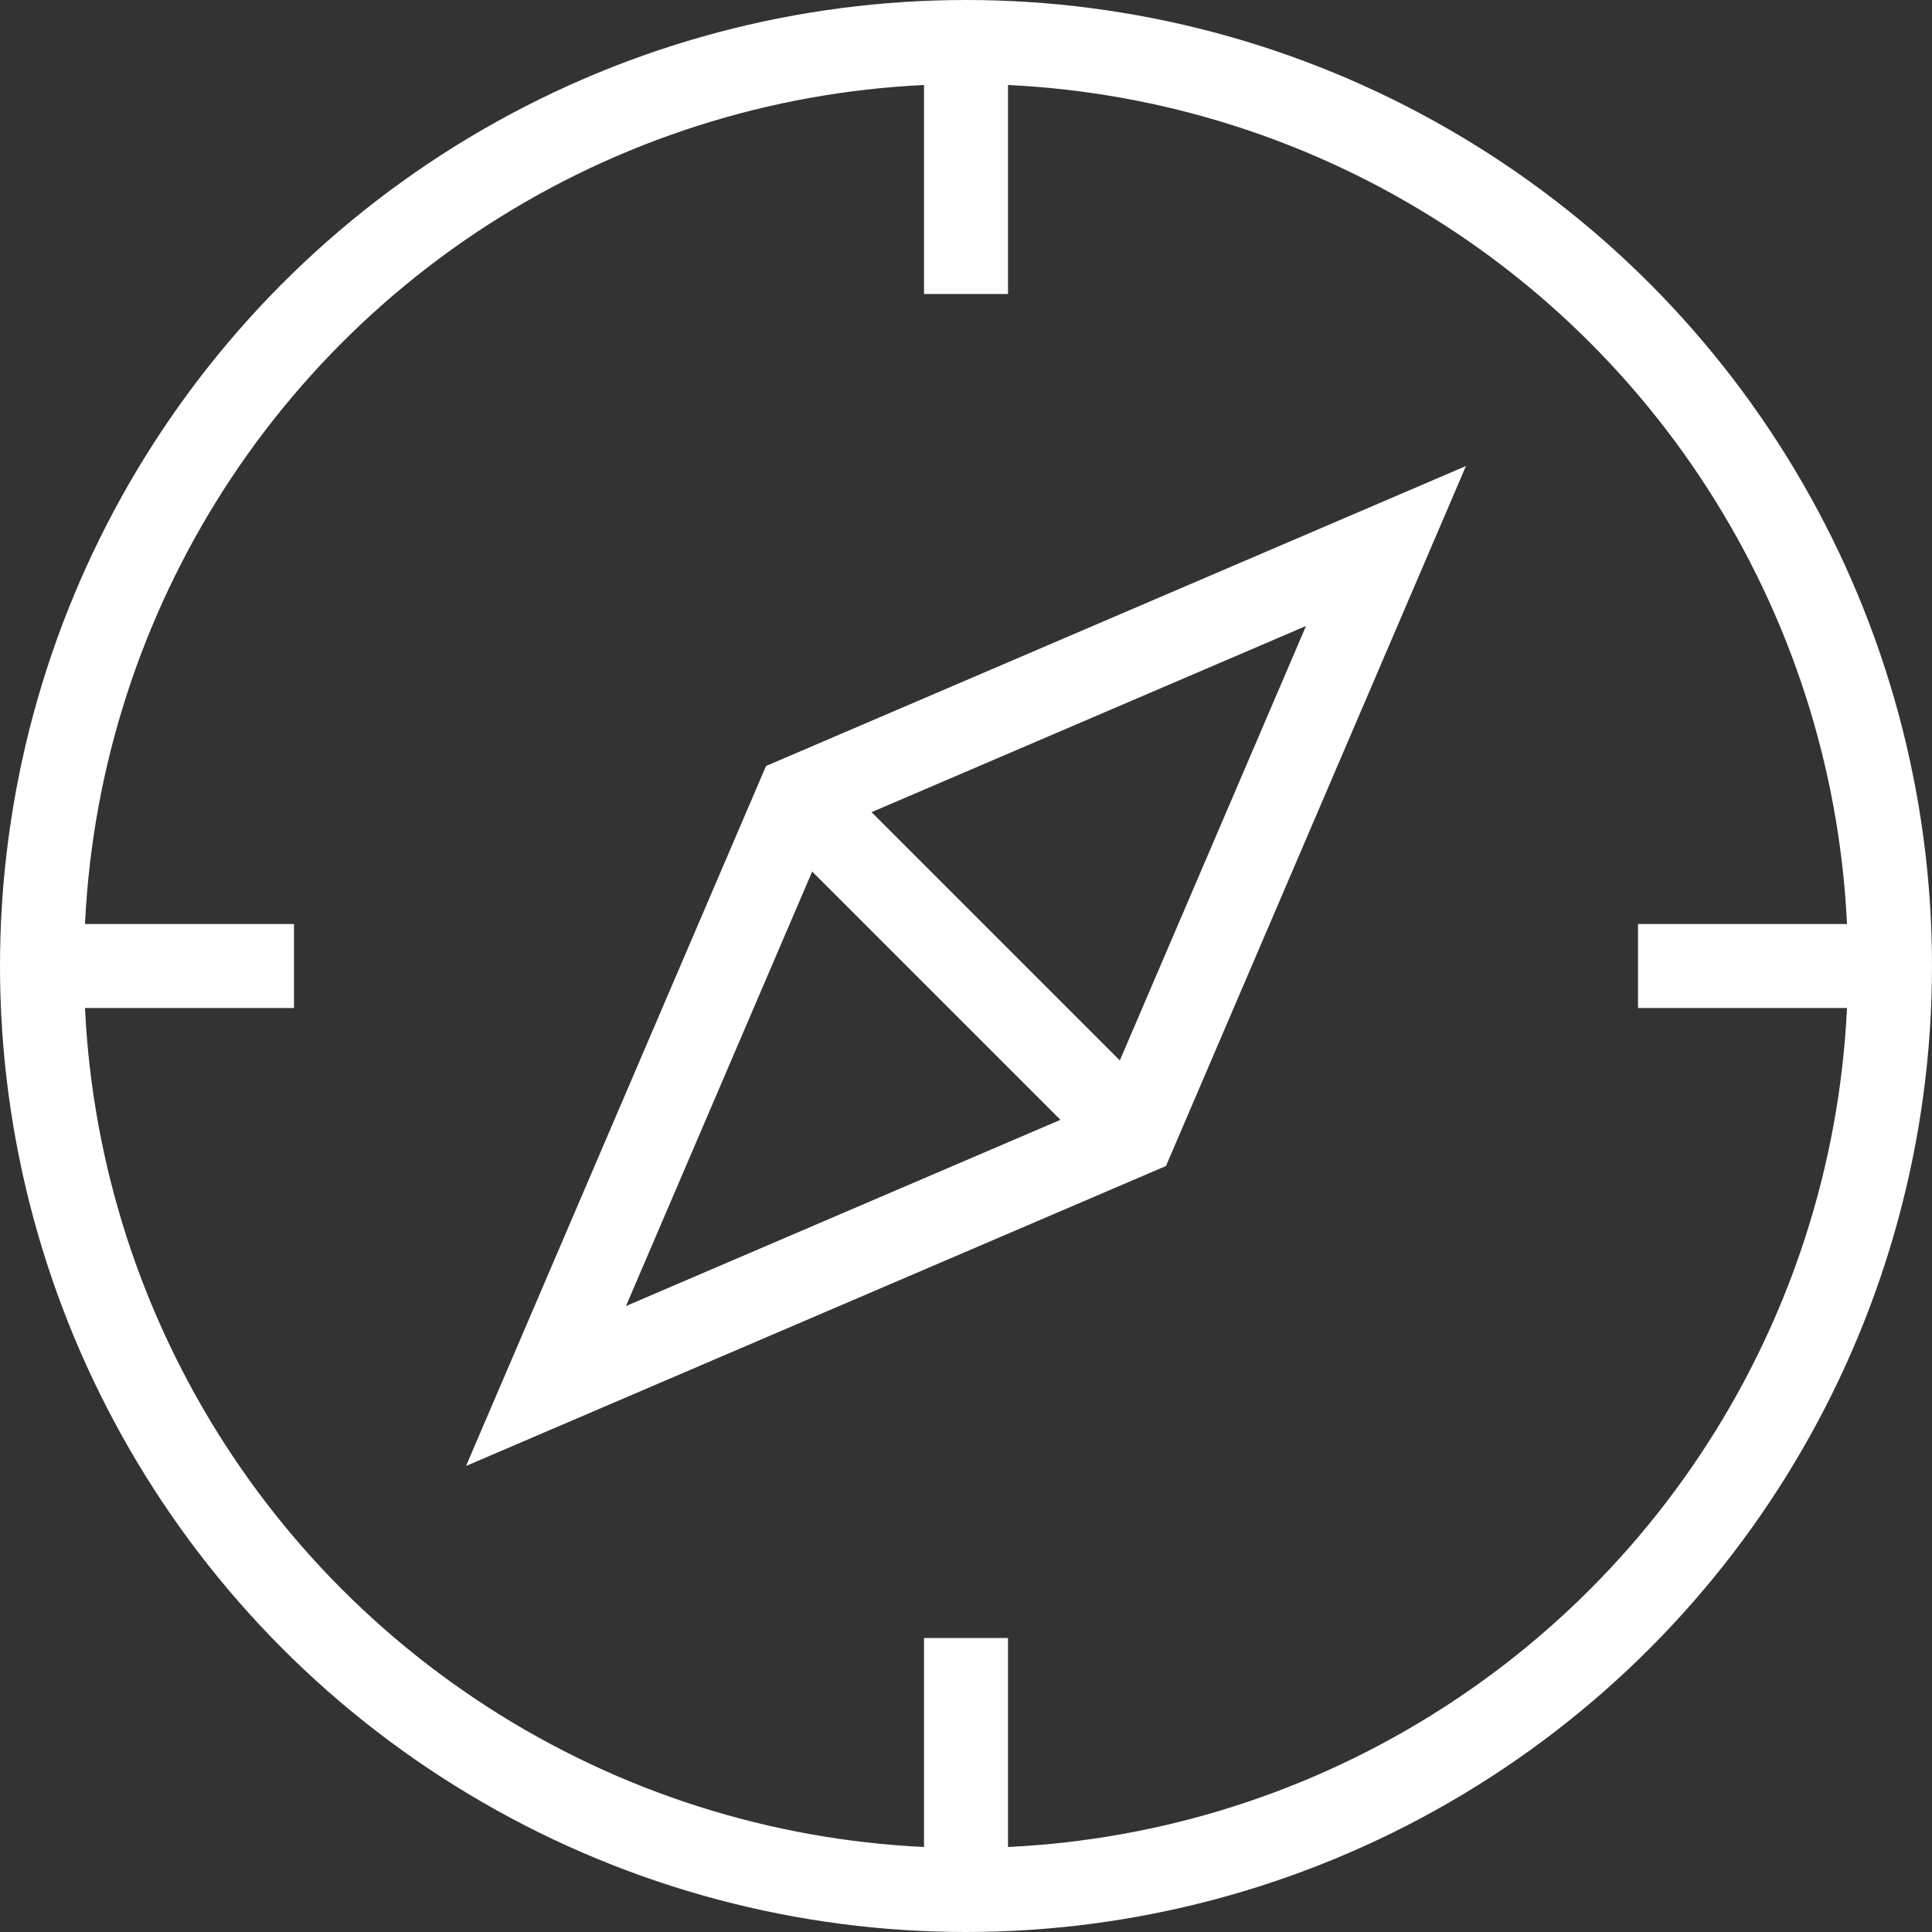
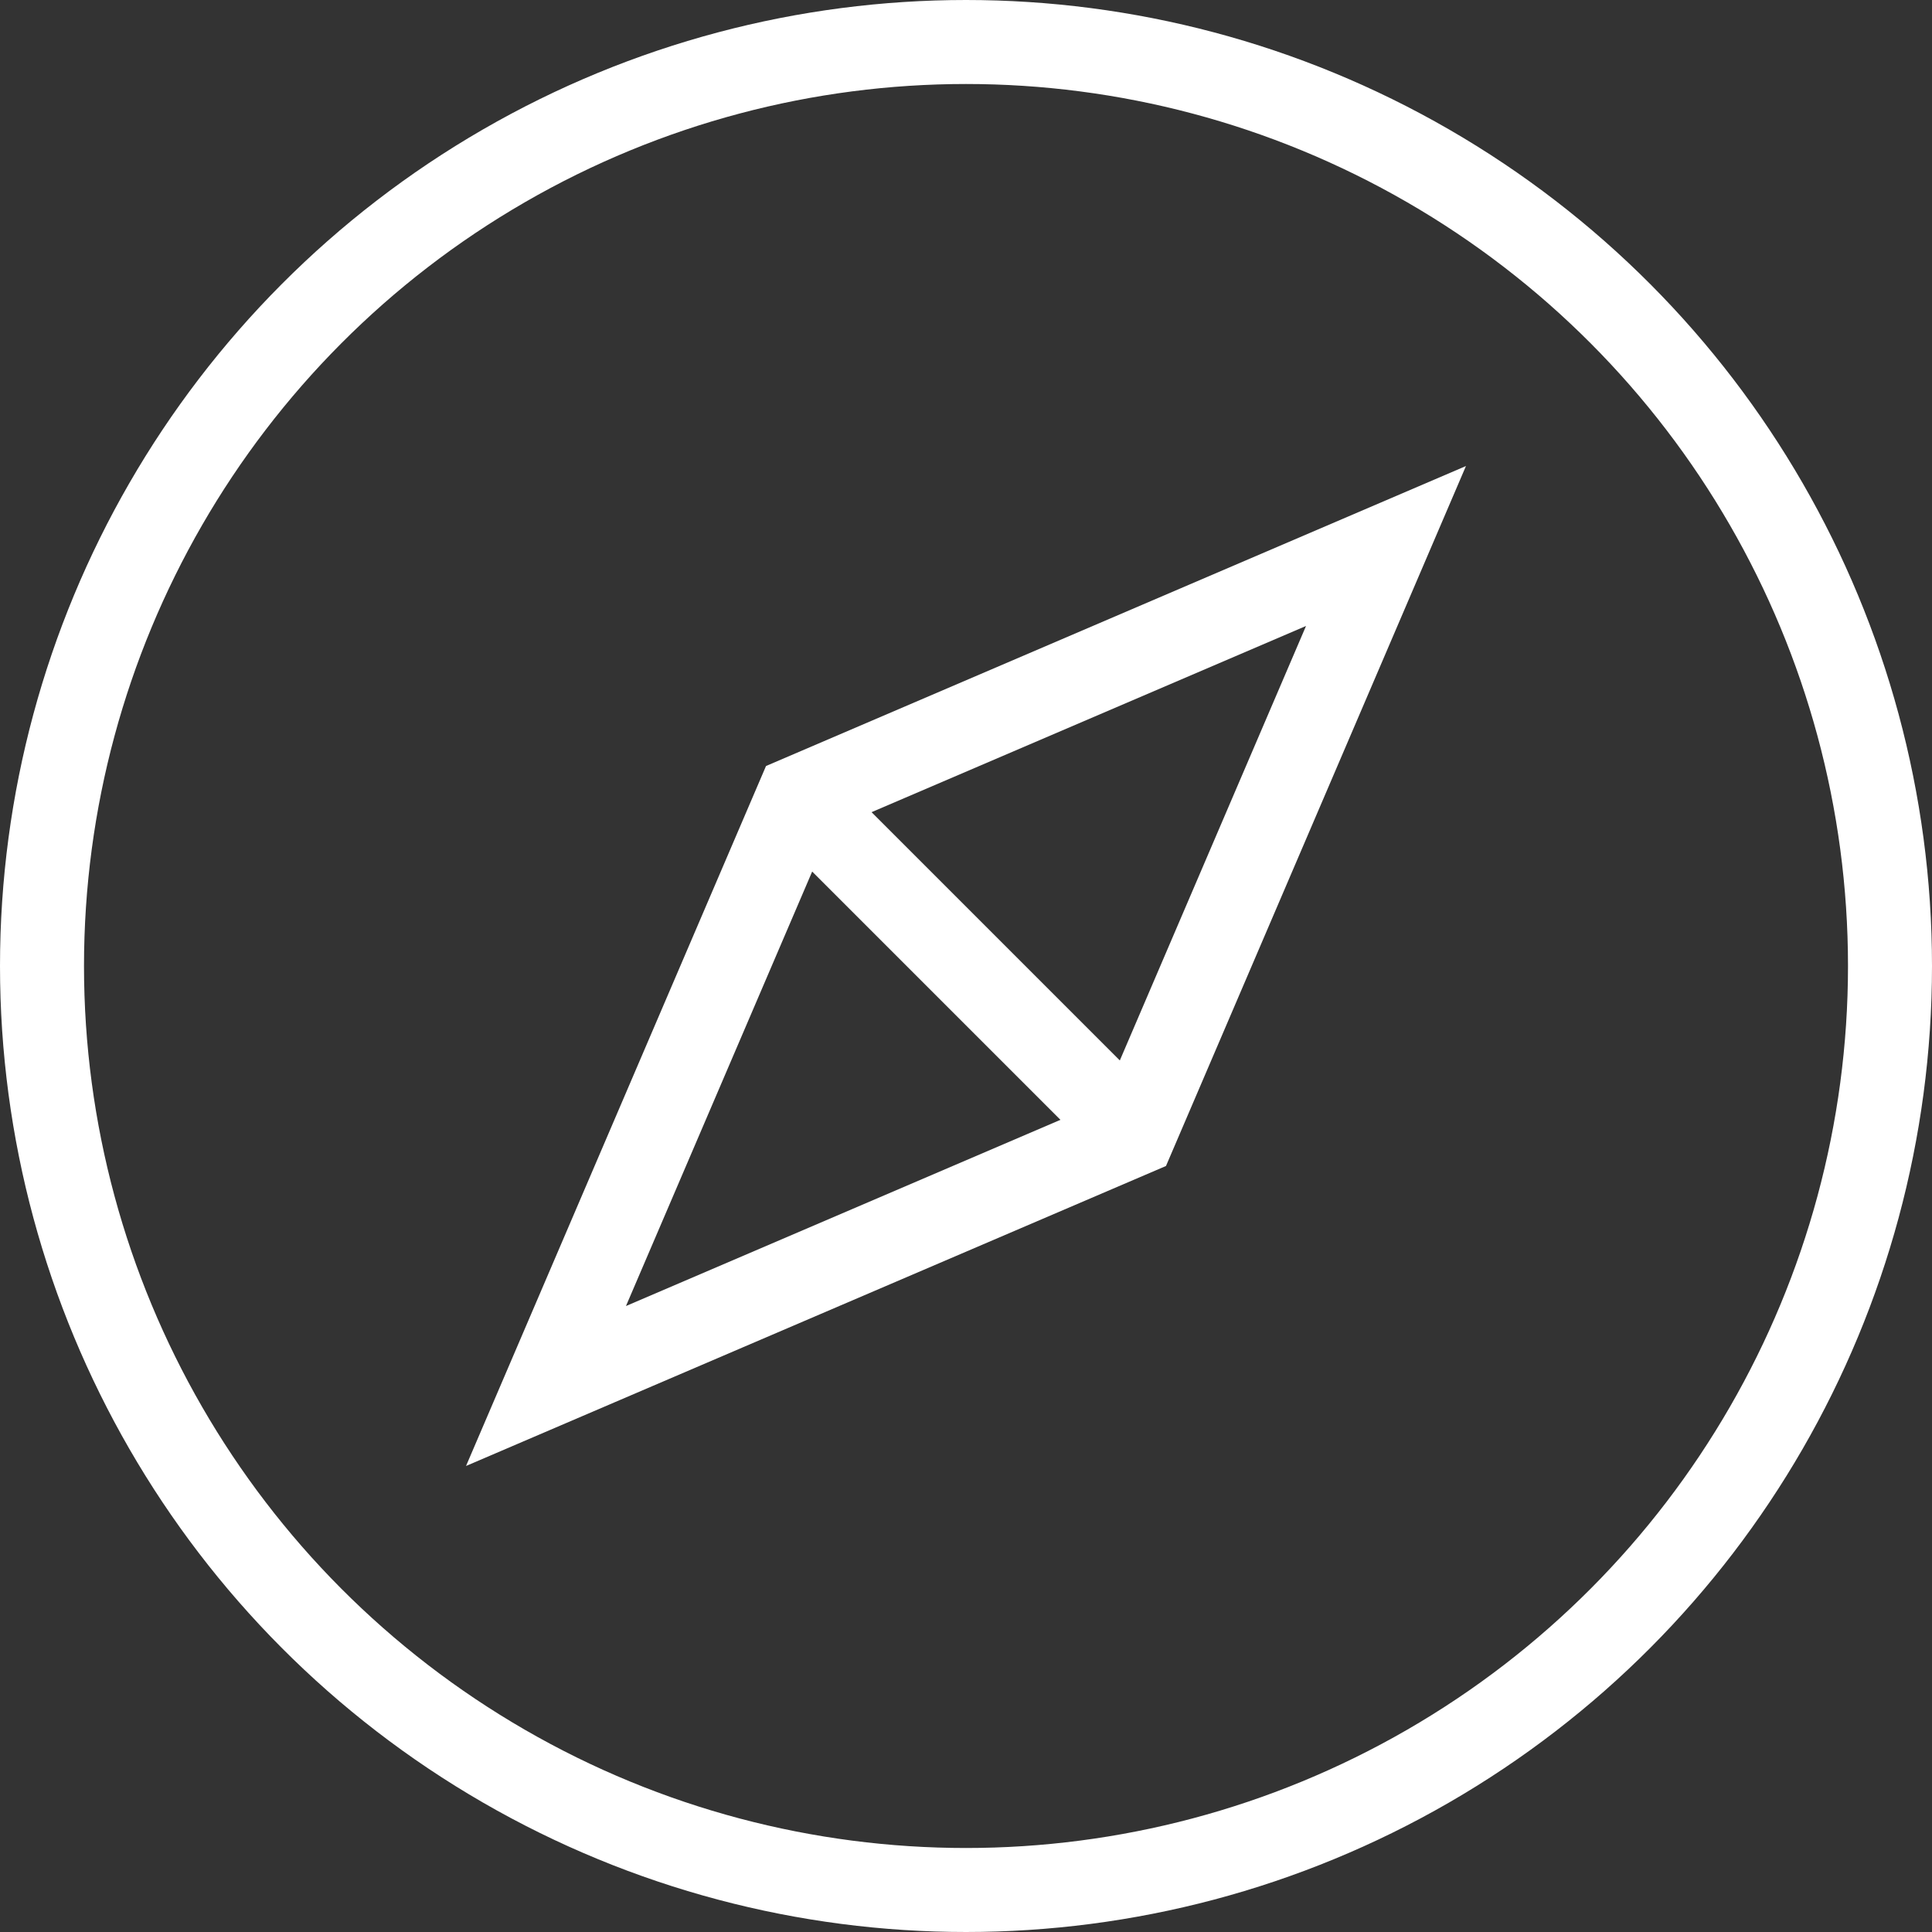
<svg xmlns="http://www.w3.org/2000/svg" width="46" height="46" viewBox="0 0 46 46">
  <rect x="0" y="0" width="46" height="46" fill="#333333" stroke="none" />
  <g fill="none" fill-rule="evenodd" stroke="#FFF" stroke-width="2" transform="translate(1 1)">
-     <line x1="22" x2="22" y2="6" />
-     <line x1="44" x2="38" y1="22" y2="22" />
-     <line x1="22" x2="22" y1="44" y2="38" />
-     <line x2="6" y1="22" y2="22" />
    <line x1="18" x2="26" y1="18" y2="26" />
    <circle cx="22" cy="22" r="22" stroke-linecap="square" />
    <polygon stroke-linecap="square" points="32 12 26 26 12 32 18 18" />
  </g>
</svg>